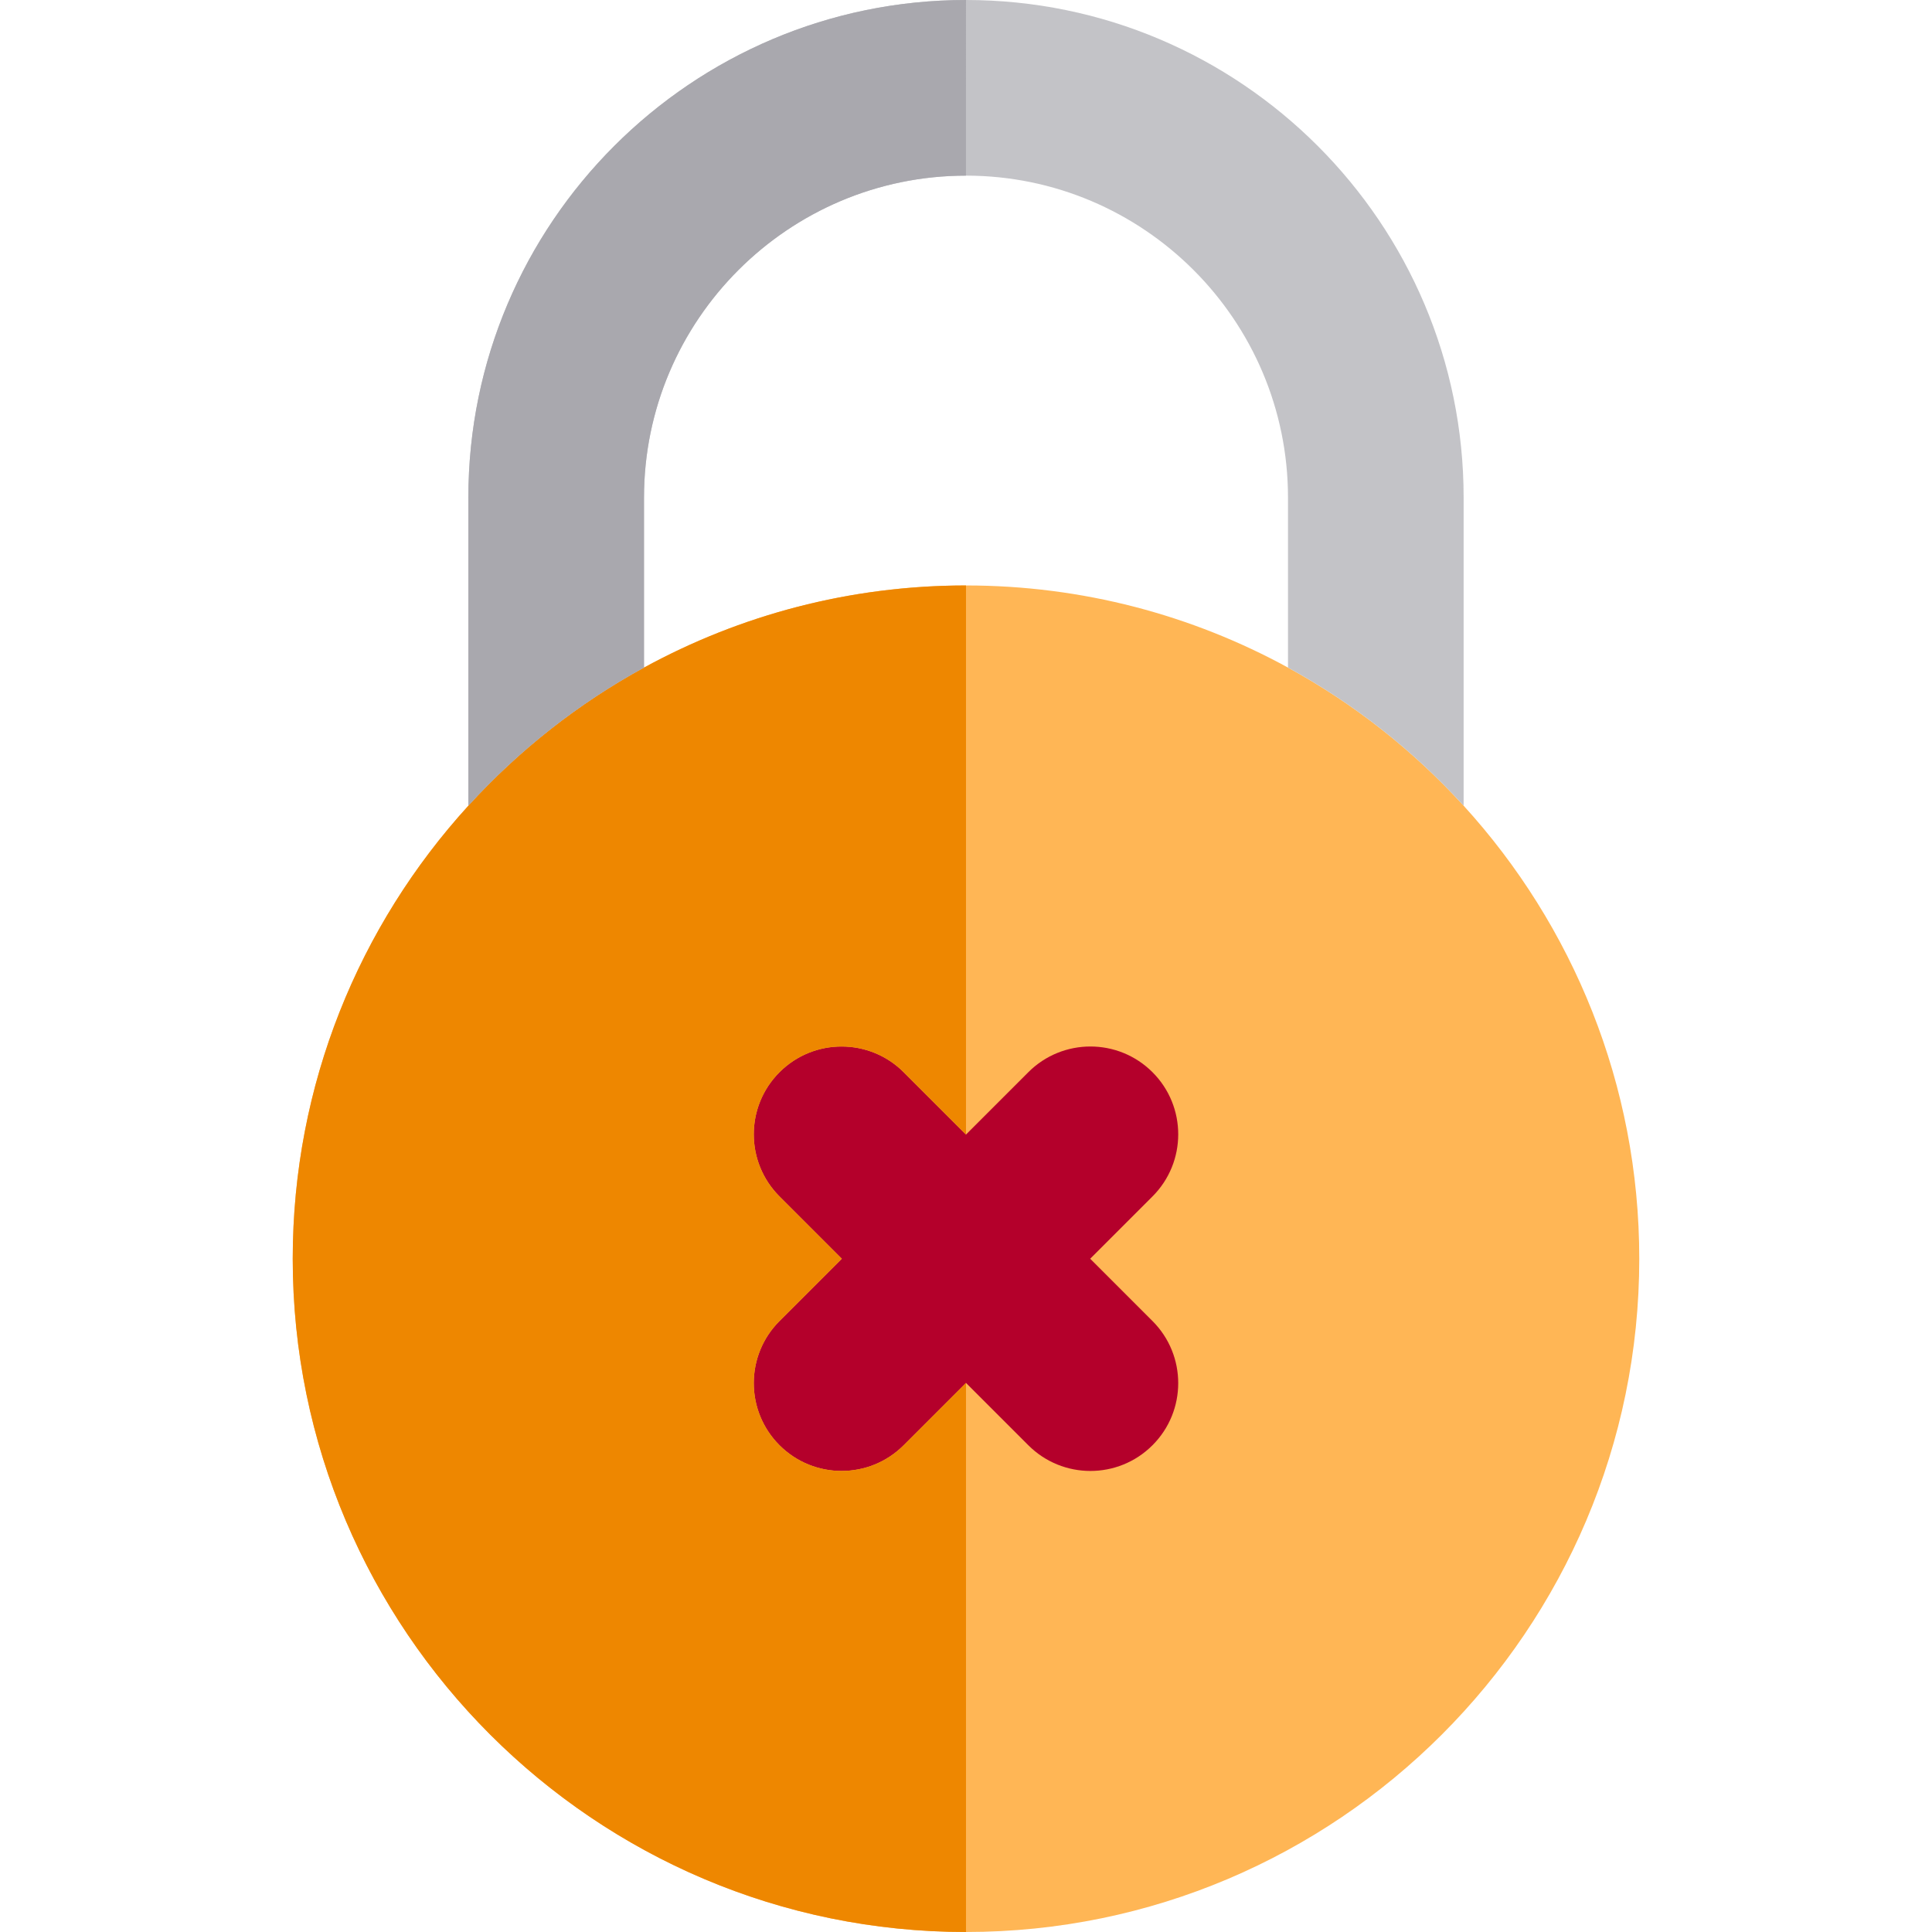
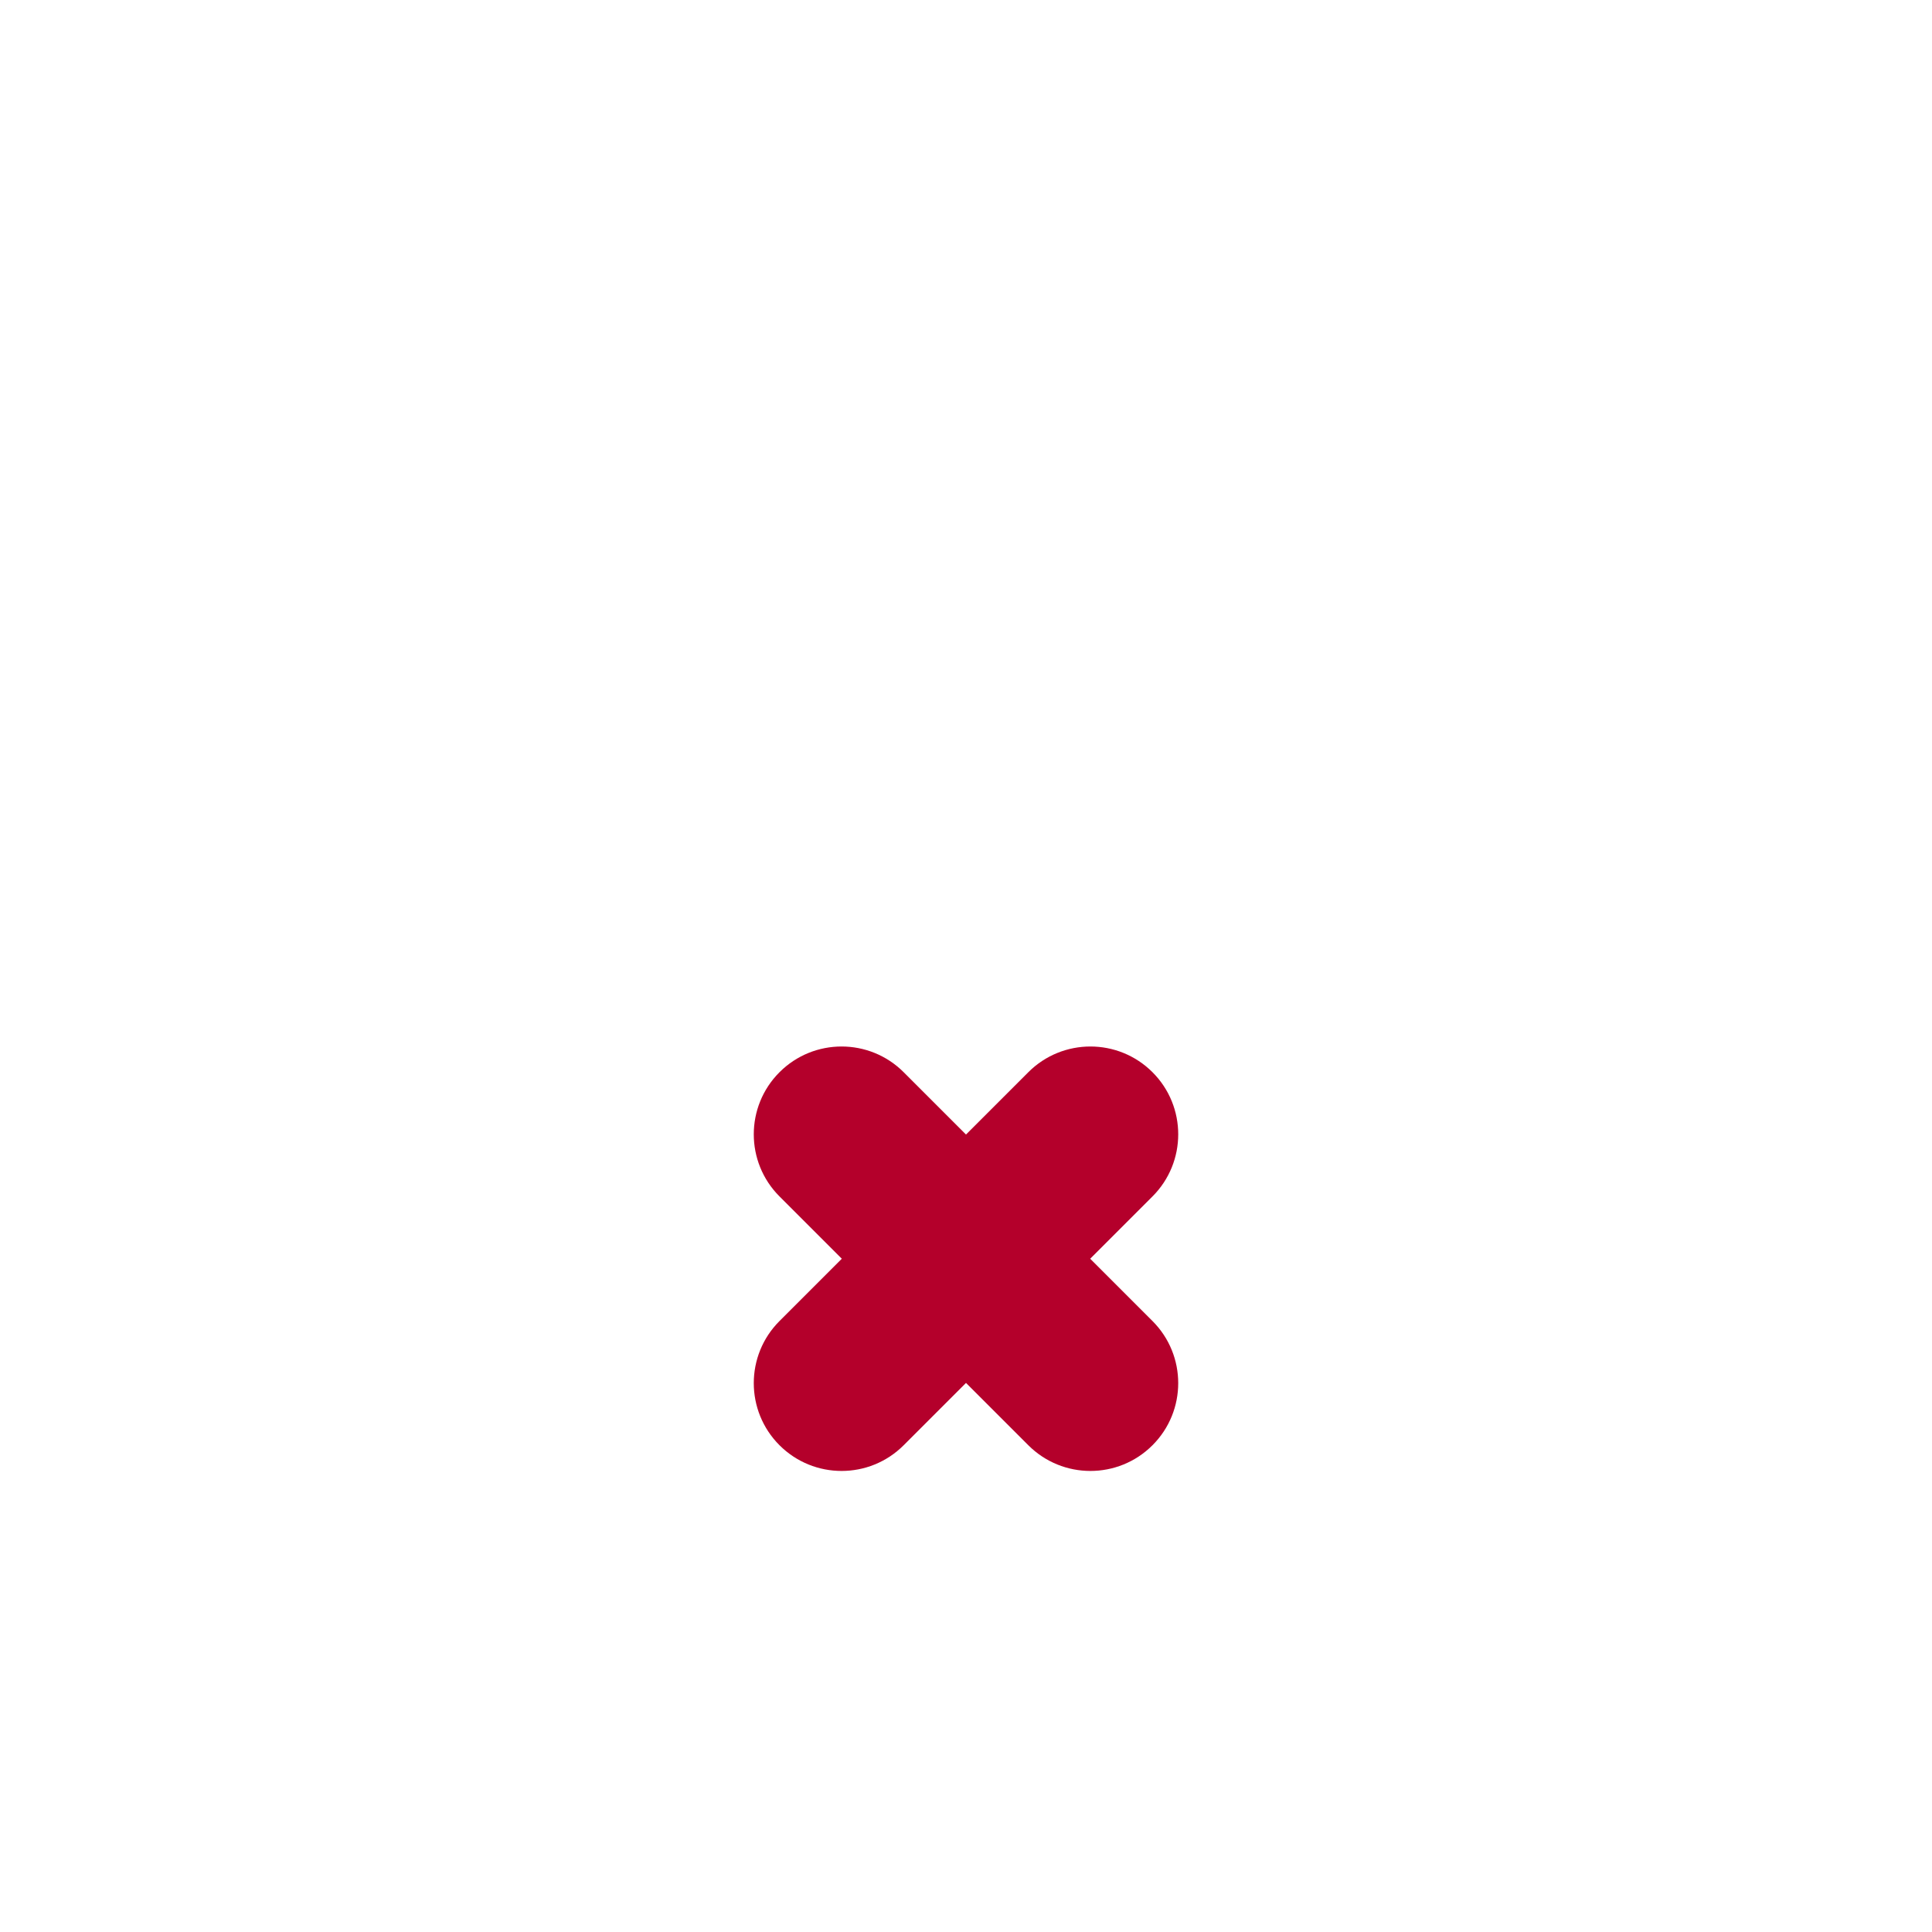
<svg xmlns="http://www.w3.org/2000/svg" version="1.1" id="Layer_1" x="0px" y="0px" viewBox="0 0 512 512" style="enable-background:new 0 0 512 512;" xml:space="preserve">
-   <path style="fill:#FFB655;" d="M387.879,213.521c-13.329-14.629-29.054-27.037-46.545-36.603  c-25.364-13.872-54.444-21.766-85.333-21.766c-17.375,0-34.178,2.498-50.069,7.152c-10.594,3.103-20.783,7.165-30.466,12.083  c-1.614,0.819-3.213,1.663-4.799,2.531c-17.492,9.565-33.216,21.974-46.545,36.603C95.22,245.24,77.576,287.386,77.576,333.576  c0,24.596,5.002,48.046,14.044,69.384c1.131,2.667,2.324,5.302,3.578,7.902c1.882,3.899,3.901,7.72,6.052,11.456  c1.434,2.49,2.926,4.943,4.475,7.357c1.548,2.414,3.154,4.788,4.814,7.12c3.32,4.665,6.858,9.163,10.6,13.483  c3.742,4.318,7.688,8.456,11.821,12.397c6.2,5.913,12.825,11.383,19.822,16.364c3.499,2.49,7.09,4.856,10.769,7.095  c12.263,7.46,25.491,13.481,39.45,17.833c2.791,0.87,5.612,1.674,8.46,2.408c2.849,0.734,5.724,1.401,8.625,1.995  C231.691,510.749,243.703,512,256,512c98.383,0,178.424-80.041,178.424-178.424C434.424,287.386,416.78,245.24,387.879,213.521z" />
-   <path style="fill:#C3C3C7;" d="M170.667,176.918v-45.04c0-47.051,38.281-85.332,85.333-85.332s85.333,38.281,85.333,85.332v45.039  c17.492,9.565,33.216,21.974,46.545,36.603v-81.642C387.879,59.161,328.718,0,256,0S124.121,59.161,124.121,131.877v81.642  C137.45,198.892,153.175,186.483,170.667,176.918z" />
  <path style="fill:#B4002B;" d="M288.912,333.576l16.514-16.514c9.089-9.087,9.089-23.824,0-32.912  c-9.087-9.089-23.824-9.089-32.912,0L256,300.663l-16.514-16.514c-9.087-9.089-23.824-9.089-32.912,0  c-9.089,9.087-9.089,23.824,0,32.912l16.514,16.514l-16.514,16.514c-9.089,9.087-9.089,23.824,0,32.912  c4.544,4.544,10.501,6.817,16.455,6.817s11.913-2.271,16.455-6.817L256,366.488l16.514,16.513  c4.544,4.544,10.501,6.817,16.455,6.817s11.913-2.271,16.455-6.817c9.089-9.087,9.089-23.824,0-32.912L288.912,333.576z" />
-   <path style="fill:#EE8700;" d="M256,512V366.488l-16.514,16.513c-4.544,4.544-10.501,6.817-16.455,6.817  c-5.955,0-11.913-2.271-16.455-6.817c-9.089-9.087-9.089-23.824,0-32.912l16.513-16.513l-16.513-16.514  c-9.089-9.087-9.089-23.824,0-32.912c9.087-9.089,23.824-9.089,32.912,0L256,300.663V155.152c-30.889,0-59.969,7.894-85.333,21.766  c-17.492,9.565-33.216,21.974-46.545,36.603c-28.902,31.718-46.545,73.865-46.545,120.055C77.576,431.959,157.617,512,256,512z" />
-   <path style="fill:#A9A8AE;" d="M124.121,131.879v81.642c13.329-14.629,29.054-27.037,46.545-36.603v-45.039  c0-47.053,38.281-85.333,85.333-85.333V0C183.282,0,124.121,59.161,124.121,131.879z" />
  <g>
</g>
  <g>
</g>
  <g>
</g>
  <g>
</g>
  <g>
</g>
  <g>
</g>
  <g>
</g>
  <g>
</g>
  <g>
</g>
  <g>
</g>
  <g>
</g>
  <g>
</g>
  <g>
</g>
  <g>
</g>
  <g>
</g>
</svg>